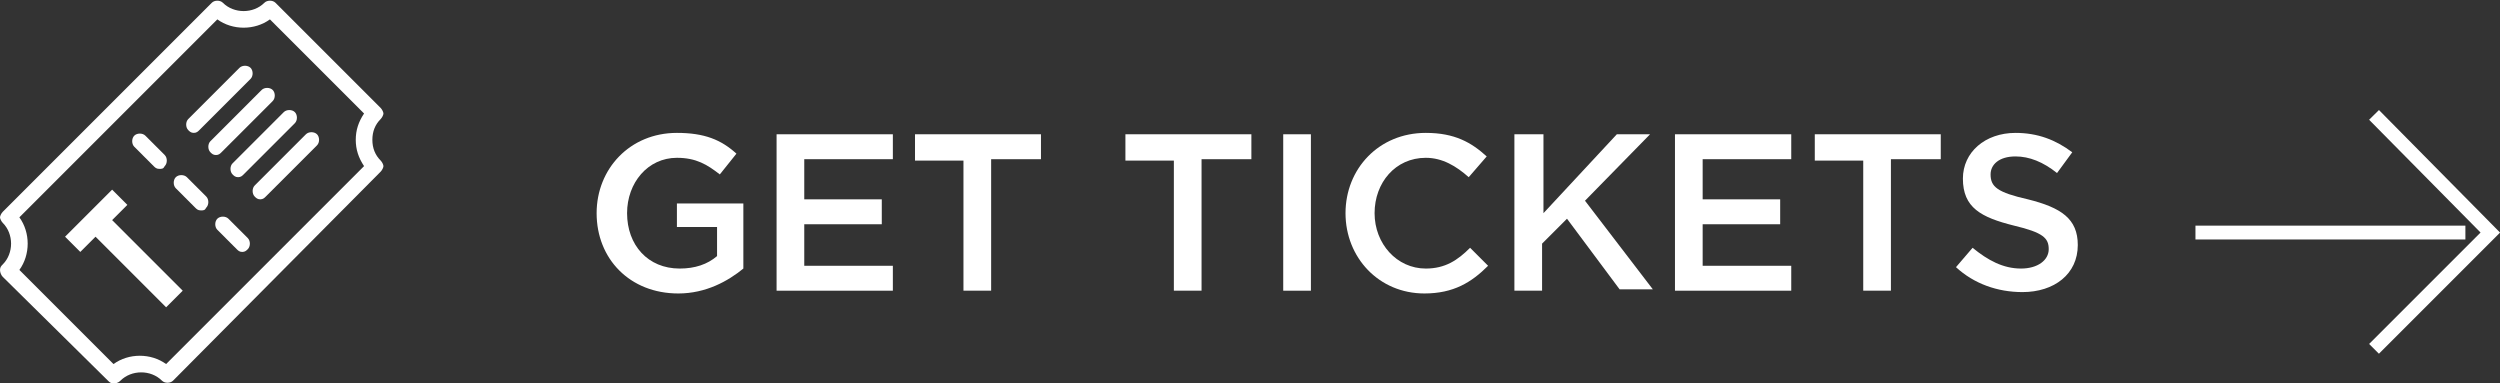
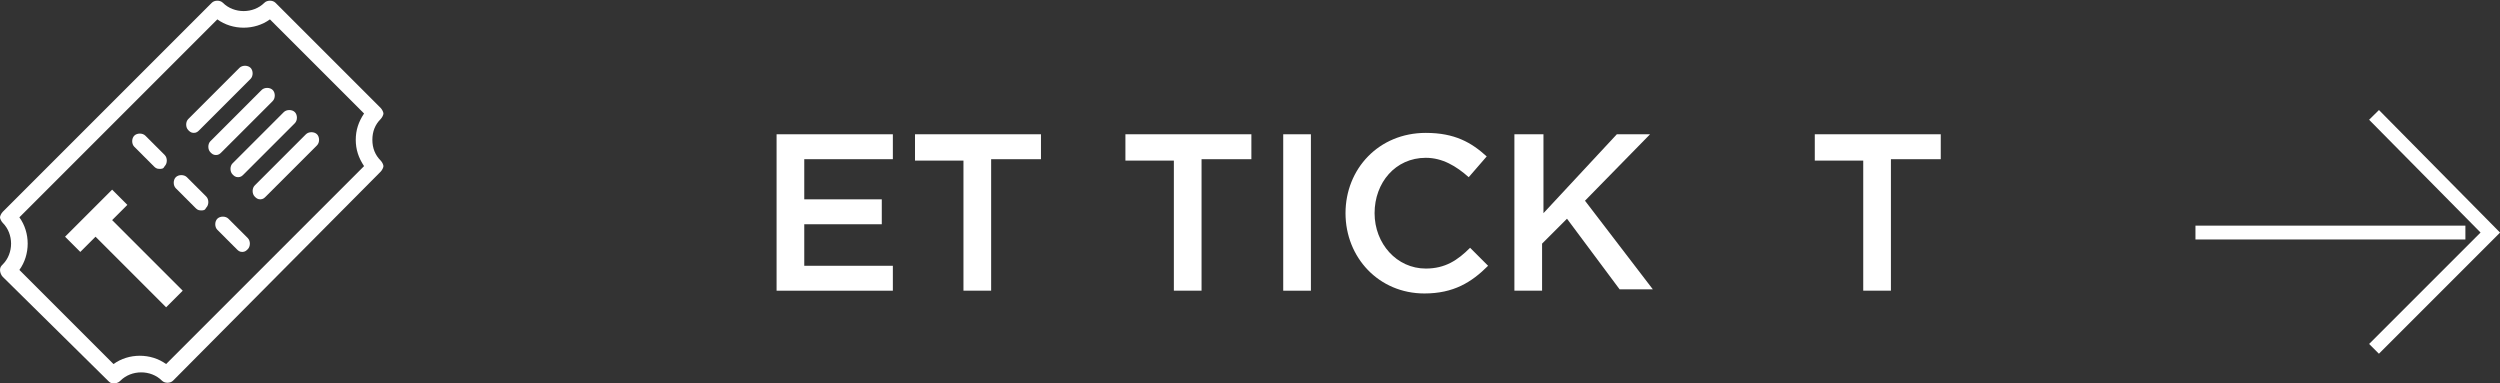
<svg xmlns="http://www.w3.org/2000/svg" version="1.1" id="Layer_1" x="0px" y="0px" viewBox="0 0 180.6 27.7" style="enable-background:new 0 0 180.6 27.7;" xml:space="preserve">
  <rect x="0" y="0" width="180.6" height="27.7" fill="#333333" stroke="none" />
  <style type="text/css">
	.st0{fill:#FFFFFF;}
	.st1{fill:none;stroke:#FFFFFF;stroke-miterlimit:10;}
</style>
  <path class="st0" d="M8.2,27.7c-0.2,0-0.3-0.1-0.4-0.2L0.2,20C0.1,19.9,0,19.7,0,19.5s0.1-0.3,0.2-0.4c0.8-0.8,0.8-2.2,0-3  C0.1,16,0,15.8,0,15.7s0.1-0.3,0.2-0.4L15.3,0.2c0.2-0.2,0.6-0.2,0.8,0c0.8,0.8,2.2,0.8,3,0c0.2-0.2,0.6-0.2,0.8,0l7.6,7.6  c0.1,0.1,0.2,0.3,0.2,0.4s-0.1,0.3-0.2,0.4c-0.4,0.4-0.6,0.9-0.6,1.5c0,0.6,0.2,1.1,0.6,1.5c0.1,0.1,0.2,0.3,0.2,0.4  s-0.1,0.3-0.2,0.4L12.5,27.5c-0.2,0.2-0.6,0.2-0.8,0c-0.8-0.8-2.2-0.8-3,0C8.5,27.7,8.3,27.7,8.2,27.7z M1.4,19.5l6.8,6.8  c1.1-0.8,2.7-0.8,3.8,0L26.3,12c-0.4-0.6-0.6-1.2-0.6-1.9c0-0.7,0.2-1.3,0.6-1.9l-6.8-6.8c-1.1,0.8-2.7,0.8-3.8,0L1.4,15.7  C2.2,16.8,2.2,18.4,1.4,19.5z" />
  <path class="st0" d="M14,9.6c-0.2,0-0.3-0.1-0.4-0.2c-0.2-0.2-0.2-0.6,0-0.8l3.7-3.7c0.2-0.2,0.6-0.2,0.8,0c0.2,0.2,0.2,0.6,0,0.8  l-3.7,3.7C14.3,9.5,14.2,9.6,14,9.6z" />
  <path class="st0" d="M15.6,11.2c-0.2,0-0.3-0.1-0.4-0.2c-0.2-0.2-0.2-0.6,0-0.8l3.7-3.7c0.2-0.2,0.6-0.2,0.8,0  c0.2,0.2,0.2,0.6,0,0.8L16,11C15.9,11.1,15.8,11.2,15.6,11.2z" />
  <path class="st0" d="M17.2,12.8c-0.2,0-0.3-0.1-0.4-0.2c-0.2-0.2-0.2-0.6,0-0.8l3.7-3.7c0.2-0.2,0.6-0.2,0.8,0  c0.2,0.2,0.2,0.6,0,0.8l-3.7,3.7C17.5,12.7,17.4,12.8,17.2,12.8z" />
  <path class="st0" d="M18.8,14.4c-0.2,0-0.3-0.1-0.4-0.2c-0.2-0.2-0.2-0.6,0-0.8l3.7-3.7c0.2-0.2,0.6-0.2,0.8,0  c0.2,0.2,0.2,0.6,0,0.8l-3.7,3.7C19.1,14.3,19,14.4,18.8,14.4z" />
  <path class="st0" d="M11.5,12.2c-0.2,0-0.3-0.1-0.4-0.2l-1.4-1.4c-0.2-0.2-0.2-0.6,0-0.8s0.6-0.2,0.8,0l1.4,1.4  c0.2,0.2,0.2,0.6,0,0.8C11.8,12.2,11.7,12.2,11.5,12.2z" />
  <path class="st0" d="M14.5,15.2c-0.2,0-0.3-0.1-0.4-0.2l-1.4-1.4c-0.2-0.2-0.2-0.6,0-0.8s0.6-0.2,0.8,0l1.4,1.4  c0.2,0.2,0.2,0.6,0,0.8C14.8,15.2,14.7,15.2,14.5,15.2z" />
  <path class="st0" d="M17.5,18.2c-0.2,0-0.3-0.1-0.4-0.2l-1.4-1.4c-0.2-0.2-0.2-0.6,0-0.8s0.6-0.2,0.8,0l1.4,1.4  c0.2,0.2,0.2,0.6,0,0.8C17.8,18.1,17.7,18.2,17.5,18.2z" />
  <g>
    <path class="st0" d="M6.9,17.1l-1.1,1.1l-1.1-1.1l3.4-3.4l1.1,1.1l-1.1,1.1l5.1,5.1L12,22.2L6.9,17.1z" />
  </g>
  <g>
-     <path class="st0" d="M43.1,15.4L43.1,15.4c0-3.2,2.4-5.8,5.8-5.8c2,0,3.2,0.5,4.3,1.5L52,12.6c-0.9-0.7-1.7-1.2-3.1-1.2   c-2.1,0-3.6,1.8-3.6,4v0c0,2.3,1.5,4,3.8,4c1.1,0,2-0.3,2.7-0.9v-2.1h-2.9v-1.7h4.8v4.7c-1.1,0.9-2.7,1.8-4.7,1.8   C45.5,21.2,43.1,18.7,43.1,15.4z" />
    <path class="st0" d="M56.2,9.7h8.3v1.8h-6.4v2.9h5.6v1.8h-5.6v3h6.4V21h-8.4V9.7z" />
    <path class="st0" d="M69.7,11.6h-3.6V9.7h9.1v1.8h-3.6V21h-2V11.6z" />
    <path class="st0" d="M84.9,11.6h-3.6V9.7h9.1v1.8h-3.6V21h-2V11.6z" />
    <path class="st0" d="M92.7,9.7h2V21h-2V9.7z" />
-     <path class="st0" d="M97.2,15.4L97.2,15.4c0-3.2,2.4-5.8,5.8-5.8c2.1,0,3.3,0.7,4.4,1.7l-1.3,1.5c-0.9-0.8-1.9-1.4-3.1-1.4   c-2.2,0-3.7,1.8-3.7,4v0c0,2.2,1.6,4,3.7,4c1.4,0,2.3-0.6,3.2-1.5l1.3,1.3c-1.2,1.2-2.5,2-4.6,2C99.6,21.2,97.2,18.6,97.2,15.4z" />
+     <path class="st0" d="M97.2,15.4L97.2,15.4c0-3.2,2.4-5.8,5.8-5.8c2.1,0,3.3,0.7,4.4,1.7l-1.3,1.5c-0.9-0.8-1.9-1.4-3.1-1.4   c-2.2,0-3.7,1.8-3.7,4c0,2.2,1.6,4,3.7,4c1.4,0,2.3-0.6,3.2-1.5l1.3,1.3c-1.2,1.2-2.5,2-4.6,2C99.6,21.2,97.2,18.6,97.2,15.4z" />
    <path class="st0" d="M109.5,9.7h2v5.7l5.3-5.7h2.4l-4.7,4.8l4.9,6.4h-2.4l-3.8-5.1l-1.8,1.8V21h-2V9.7z" />
-     <path class="st0" d="M121.1,9.7h8.3v1.8h-6.4v2.9h5.6v1.8h-5.6v3h6.4V21h-8.4V9.7z" />
    <path class="st0" d="M134.7,11.6h-3.6V9.7h9.1v1.8h-3.6V21h-2V11.6z" />
-     <path class="st0" d="M141.3,19.3l1.2-1.4c1.1,0.9,2.2,1.5,3.5,1.5c1.2,0,2-0.6,2-1.4v0c0-0.8-0.4-1.2-2.5-1.7   c-2.4-0.6-3.7-1.3-3.7-3.4v0c0-1.9,1.6-3.3,3.8-3.3c1.6,0,2.9,0.5,4.1,1.4l-1.1,1.5c-1-0.8-2-1.2-3-1.2c-1.2,0-1.8,0.6-1.8,1.3v0   c0,0.9,0.5,1.3,2.7,1.8c2.4,0.6,3.6,1.4,3.6,3.3v0c0,2.1-1.7,3.4-4,3.4C144.3,21.1,142.6,20.5,141.3,19.3z" />
  </g>
  <g>
    <polyline class="st1" points="171.5,8.3 179.9,16.8 171.5,25.2  " />
    <line class="st1" x1="178.1" y1="16.8" x2="158.6" y2="16.8" />
  </g>
</svg>